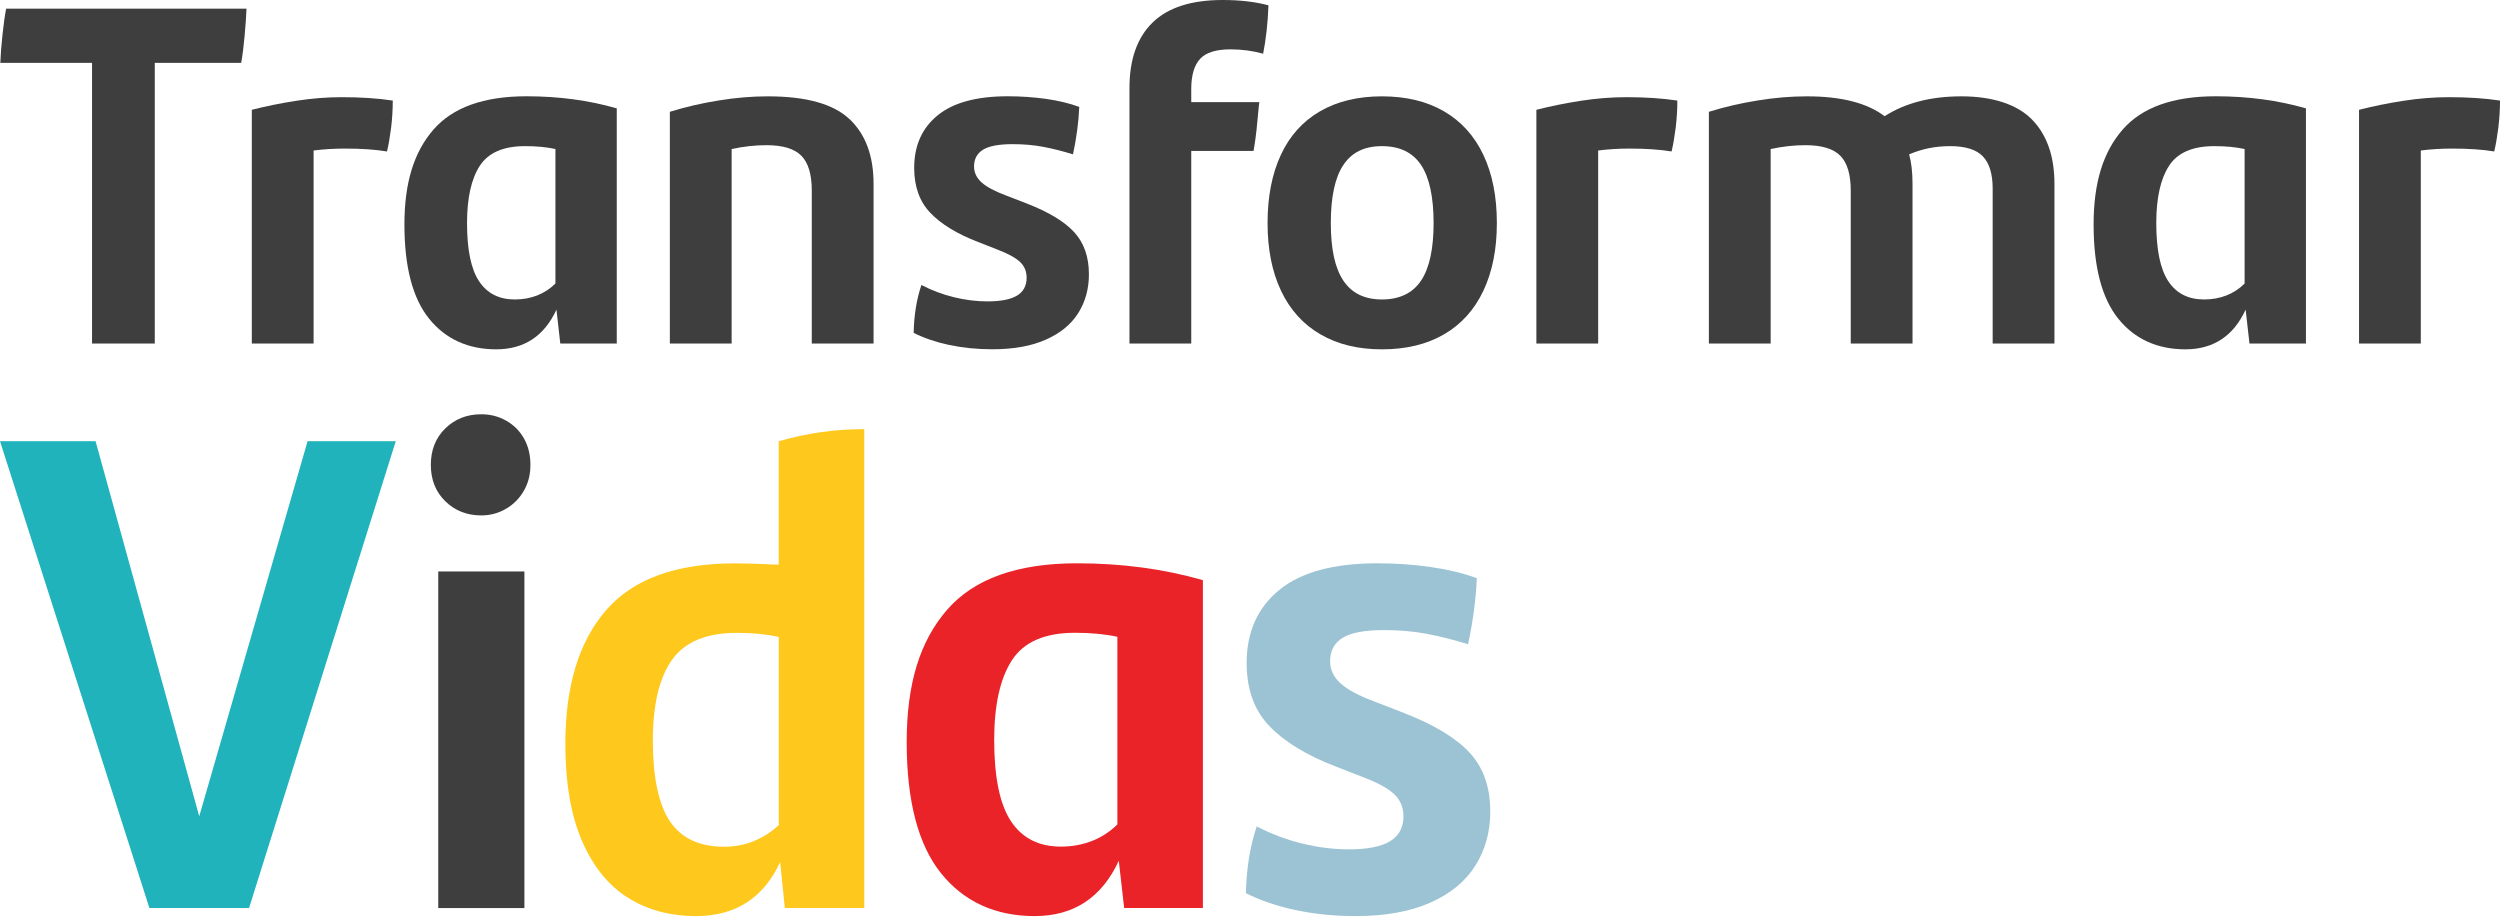
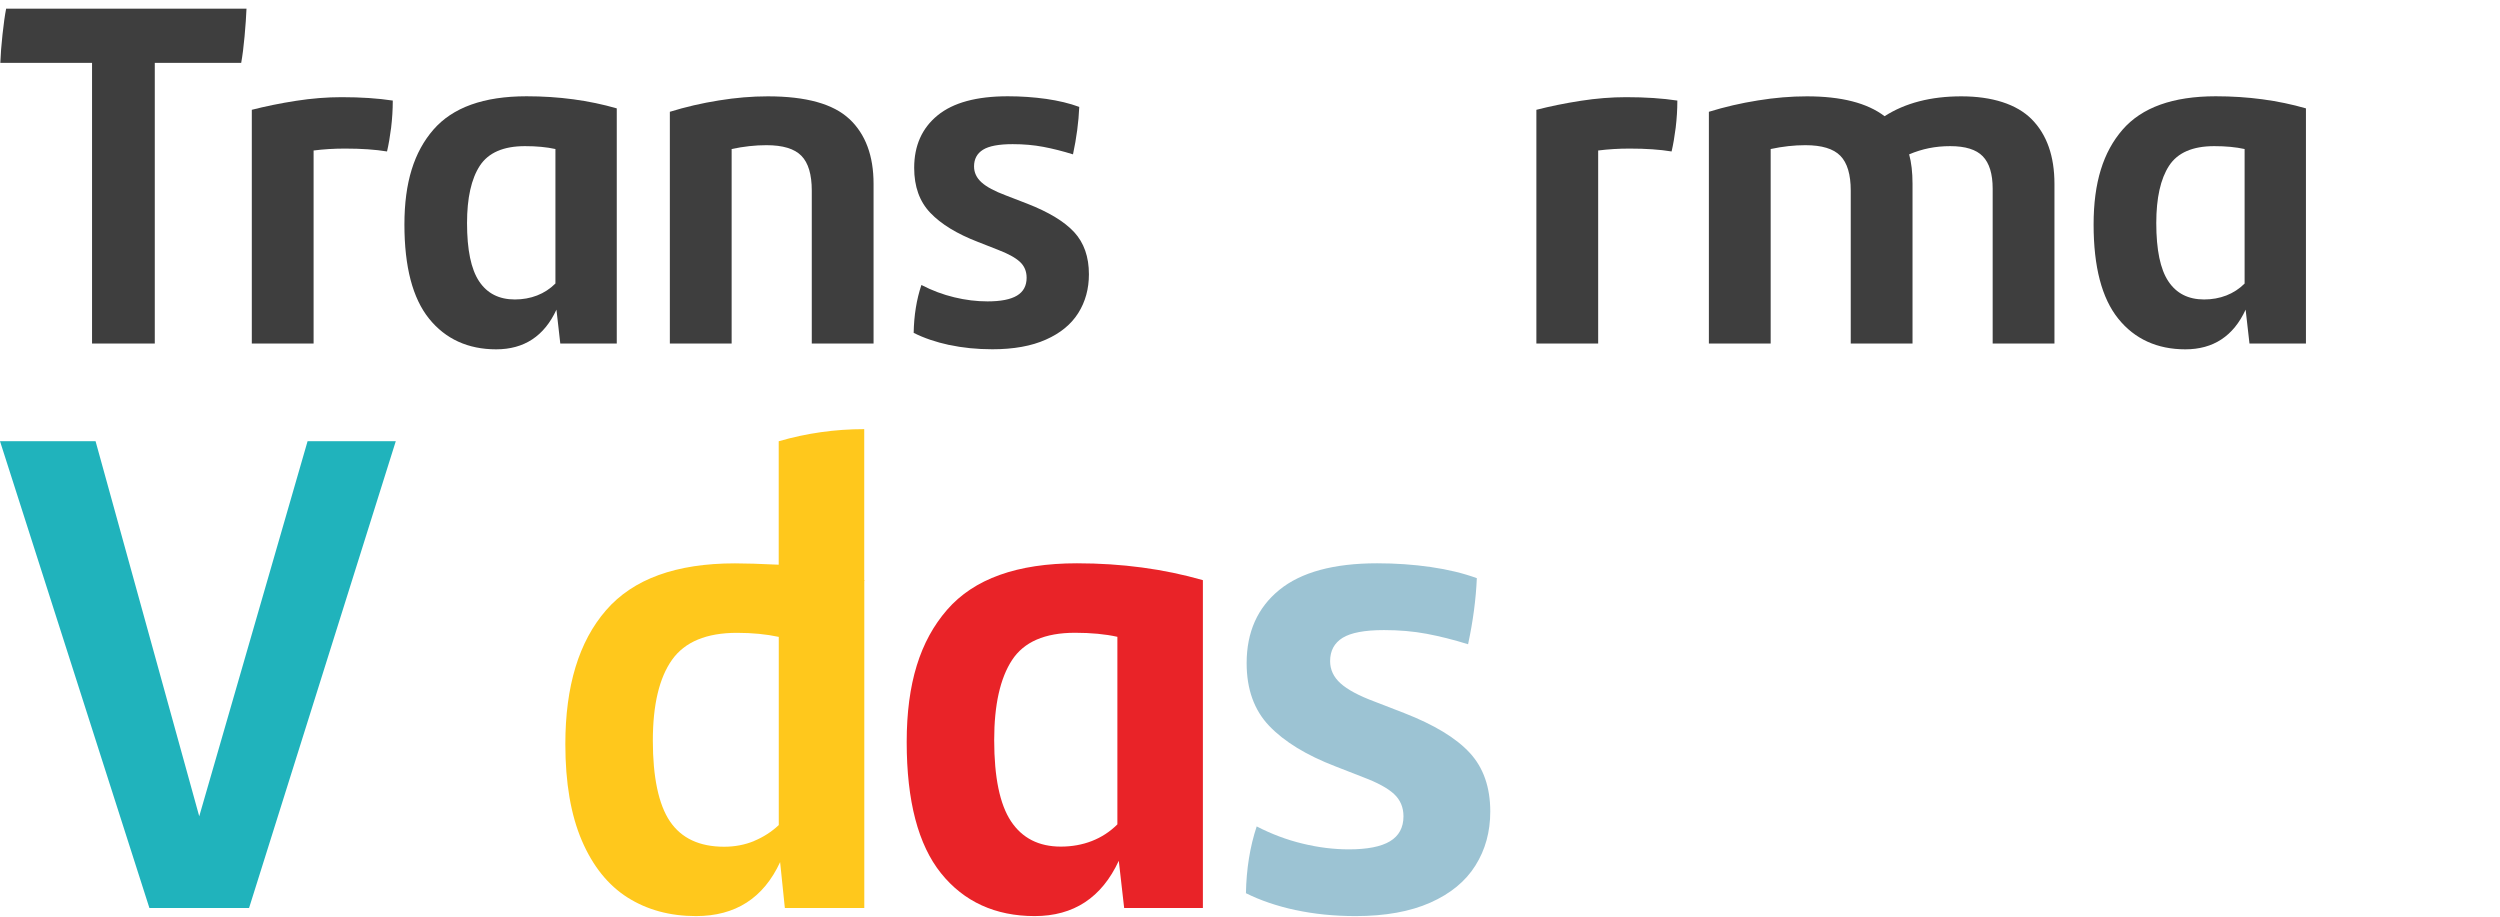
<svg xmlns="http://www.w3.org/2000/svg" width="600" height="220" viewBox="0 0 600 220" fill="none">
  <path d="M58.7 8.707C58.47 11.261 58.193 13.399 57.886 15.091H37.148V82.44H22.089V15.091H0.077C0.154 13.076 0.322 10.815 0.599 8.292C0.875 5.784 1.151 3.707 1.474 2.077H59.16C59.084 3.938 58.93 6.138 58.7 8.692V8.707Z" fill="#3E3E3E" />
  <path d="M94.267 24.152C94.267 26.321 94.129 28.49 93.868 30.659C93.591 32.828 93.269 34.721 92.885 36.351C90.107 35.89 86.745 35.659 82.8 35.659C80.175 35.659 77.657 35.813 75.263 36.12V82.456H60.434V26.352C63.75 25.506 67.281 24.783 71.041 24.198C74.787 23.614 78.44 23.321 81.986 23.321C86.622 23.321 90.721 23.598 94.267 24.137V24.152Z" fill="#3E3E3E" />
  <path d="M148.024 26.014V82.44H134.469L133.548 74.318C130.616 80.671 125.781 83.84 119.073 83.84C112.365 83.84 106.915 81.379 102.97 76.471C99.025 71.564 97.06 64.026 97.06 53.888C97.06 43.751 99.378 36.474 104.014 31.121C108.65 25.783 116.095 23.106 126.38 23.106C134.101 23.106 141.331 24.075 148.039 26.014H148.024ZM133.303 68.041V35.767C131.215 35.305 128.79 35.074 125.996 35.074C120.823 35.074 117.215 36.644 115.158 39.782C113.117 42.92 112.088 47.504 112.088 53.535C112.088 59.965 113.055 64.626 114.99 67.518C116.924 70.426 119.779 71.872 123.57 71.872C127.362 71.872 130.754 70.595 133.303 68.041V68.041Z" fill="#3E3E3E" />
  <path d="M203.868 28.567C207.737 32.213 209.655 37.397 209.655 44.12V82.44H194.827V45.751C194.827 41.874 193.998 39.09 192.34 37.397C190.682 35.69 187.873 34.844 183.943 34.844C181.242 34.844 178.463 35.151 175.593 35.767V82.44H160.764V26.829C164.541 25.66 168.47 24.752 172.523 24.106C176.575 23.445 180.49 23.121 184.281 23.121C193.476 23.121 200 24.937 203.868 28.582V28.567Z" fill="#3E3E3E" />
  <path d="M227.799 82.794C224.591 82.102 221.751 81.133 219.28 79.887C219.357 75.702 219.971 71.872 221.137 68.395C223.686 69.718 226.31 70.703 229.012 71.349C231.714 72.01 234.385 72.333 237.01 72.333C240.172 72.333 242.536 71.872 244.071 70.949C245.621 70.026 246.389 68.58 246.389 66.657C246.389 65.103 245.851 63.826 244.762 62.826C243.672 61.826 241.906 60.857 239.435 59.919L234.692 58.057C229.672 56.119 225.865 53.796 223.286 51.089C220.692 48.381 219.403 44.781 219.403 40.289C219.403 34.951 221.276 30.752 225.021 27.69C228.766 24.629 234.385 23.106 241.876 23.106C245.038 23.106 248.108 23.321 251.086 23.737C254.064 24.168 256.704 24.798 259.022 25.66C258.869 29.306 258.362 33.09 257.518 37.044C255.046 36.274 252.667 35.674 250.395 35.244C248.108 34.813 245.667 34.597 243.042 34.597C239.727 34.597 237.347 35.044 235.92 35.936C234.492 36.828 233.771 38.166 233.771 39.936C233.771 41.412 234.369 42.689 235.567 43.766C236.764 44.858 238.714 45.889 241.415 46.904L246.512 48.873C251.685 50.889 255.445 53.165 257.809 55.719C260.158 58.273 261.34 61.642 261.34 65.826C261.34 69.303 260.496 72.41 258.792 75.118C257.088 77.825 254.509 79.963 251.025 81.502C247.555 83.056 243.257 83.825 238.161 83.825C234.461 83.825 230.992 83.471 227.799 82.779V82.794Z" fill="#3E3E3E" />
-   <path d="M288.05 14.107C286.622 15.614 285.901 18.029 285.901 21.368V24.506H302.233C302.157 24.967 302.003 26.506 301.773 29.09C301.543 31.675 301.236 34.059 300.852 36.228H285.901V82.44H271.072V21.137C271.072 14.245 272.93 8.999 276.629 5.4C280.328 1.8 285.931 0 293.422 0C297.598 0 301.266 0.431 304.429 1.277C304.275 5.538 303.845 9.399 303.154 12.891C300.683 12.199 298.058 11.845 295.28 11.845C291.887 11.845 289.462 12.599 288.034 14.107H288.05Z" fill="#3E3E3E" />
-   <path d="M316.893 80.24C312.764 77.841 309.617 74.364 307.453 69.795C305.288 65.226 304.214 59.811 304.214 53.535C304.214 47.258 305.273 41.735 307.407 37.166C309.525 32.598 312.656 29.121 316.786 26.721C320.915 24.321 325.888 23.121 331.675 23.121C337.463 23.121 342.436 24.321 346.565 26.721C350.695 29.121 353.841 32.598 356.006 37.166C358.17 41.735 359.245 47.197 359.245 53.535C359.245 59.873 358.155 65.226 356.006 69.795C353.841 74.364 350.695 77.841 346.565 80.24C342.436 82.64 337.478 83.84 331.675 83.84C325.873 83.84 321.038 82.64 316.908 80.24H316.893ZM341.055 67.349C343.065 64.334 344.063 59.719 344.063 53.535C344.063 47.35 343.065 42.612 341.055 39.597C339.044 36.582 335.912 35.074 331.675 35.074C327.439 35.074 324.415 36.582 322.404 39.597C320.393 42.612 319.395 47.258 319.395 53.535C319.395 59.811 320.393 64.334 322.404 67.349C324.415 70.364 327.5 71.872 331.675 71.872C335.851 71.872 339.044 70.364 341.055 67.349V67.349Z" fill="#3E3E3E" />
  <path d="M402.563 24.152C402.563 26.321 402.425 28.49 402.164 30.659C401.888 32.828 401.566 34.721 401.182 36.351C398.403 35.89 395.042 35.659 391.097 35.659C388.472 35.659 385.954 35.813 383.56 36.12V82.456H368.731V26.352C372.047 25.506 375.577 24.783 379.338 24.198C383.084 23.614 386.737 23.321 390.283 23.321C394.919 23.321 399.002 23.598 402.563 24.137V24.152Z" fill="#3E3E3E" />
  <path d="M487.62 28.629C491.243 32.305 493.069 37.474 493.069 44.135V82.456H478.241V45.289C478.241 41.735 477.443 39.136 475.862 37.505C474.28 35.874 471.671 35.074 468.048 35.074C464.425 35.074 461.294 35.736 458.193 37.044C458.73 38.982 459.007 41.336 459.007 44.135V82.456H444.178V45.751C444.178 41.874 443.349 39.09 441.692 37.397C440.034 35.69 437.225 34.844 433.295 34.844C430.593 34.844 427.815 35.151 424.96 35.767V82.44H410.131V26.829C413.907 25.66 417.837 24.752 421.89 24.106C425.942 23.445 429.856 23.121 433.648 23.121C441.907 23.121 448.123 24.706 452.299 27.89C457.242 24.721 463.382 23.121 470.719 23.121C478.057 23.121 483.997 24.967 487.635 28.644L487.62 28.629Z" fill="#3E3E3E" />
  <path d="M553.427 26.014V82.44H539.873L538.951 74.318C536.02 80.671 531.184 83.84 524.476 83.84C517.768 83.84 512.303 81.379 508.374 76.471C504.428 71.564 502.464 64.026 502.464 53.888C502.464 43.751 504.782 36.474 509.417 31.121C514.053 25.783 521.513 23.106 531.783 23.106C539.504 23.106 546.734 24.075 553.442 26.014H553.427ZM538.706 68.041V35.767C536.618 35.305 534.193 35.074 531.414 35.074C526.241 35.074 522.619 36.644 520.577 39.782C518.535 42.92 517.507 47.504 517.507 53.535C517.507 59.965 518.474 64.626 520.408 67.518C522.342 70.426 525.198 71.872 528.989 71.872C532.781 71.872 536.173 70.595 538.721 68.041H538.706Z" fill="#3E3E3E" />
-   <path d="M600 24.152C600 26.321 599.862 28.49 599.601 30.659C599.324 32.828 599.002 34.721 598.618 36.351C595.84 35.89 592.478 35.659 588.533 35.659C585.908 35.659 583.391 35.813 580.996 36.12V82.456H566.168V26.352C569.483 25.506 573.014 24.783 576.775 24.198C580.52 23.614 584.174 23.321 587.72 23.321C592.355 23.321 596.454 23.598 600 24.137V24.152Z" fill="#3E3E3E" />
  <path d="M94.988 105.885L59.774 217.923H35.858L0 105.885H22.933L47.816 195.909L73.82 105.885H94.988V105.885Z" fill="#20B3BC" />
-   <path d="M106.869 120.299C104.551 118.038 103.4 115.115 103.4 111.561C103.4 108.008 104.551 105.085 106.869 102.823C109.187 100.562 112.058 99.424 115.512 99.424C117.661 99.424 119.656 99.931 121.483 100.962C123.31 101.993 124.737 103.423 125.766 105.254C126.794 107.085 127.301 109.192 127.301 111.561C127.301 113.93 126.794 115.884 125.766 117.715C124.737 119.545 123.31 121.007 121.483 122.084C119.656 123.16 117.661 123.699 115.512 123.699C112.058 123.699 109.187 122.56 106.869 120.299V120.299ZM105.181 137.144H125.858V217.938H105.181V137.144Z" fill="#3E3E3E" />
  <path d="M207.43 139.405V217.923H188.364L187.228 206.908C183.237 215.538 176.514 219.861 167.027 219.861C160.78 219.861 155.315 218.369 150.633 215.415C145.951 212.446 142.283 207.893 139.642 201.739C137.002 195.586 135.682 187.879 135.682 178.587C135.682 164.665 138.936 153.958 145.46 146.451C151.969 138.944 162.284 135.206 176.391 135.206C178.863 135.206 182.362 135.313 186.891 135.529V105.9C193.568 103.962 200.399 102.993 207.414 102.993V139.267H207.583L207.414 139.436L207.43 139.405ZM181.012 201.816C183.222 200.893 185.187 199.632 186.906 198.017V152.851C183.882 152.204 180.551 151.881 176.882 151.881C169.56 151.881 164.356 154.035 161.286 158.358C158.216 162.681 156.681 169.157 156.681 177.787C156.681 186.417 158.047 193.094 160.795 197.14C163.543 201.186 167.872 203.216 173.797 203.216C176.376 203.216 178.77 202.755 180.981 201.847L181.012 201.816Z" fill="#FFC81C" />
  <path d="M288.694 139.236V217.923H269.798L268.509 206.585C264.41 215.431 257.687 219.861 248.308 219.861C238.928 219.861 231.345 216.431 225.85 209.585C220.355 202.739 217.607 192.232 217.607 178.095C217.607 163.957 220.83 153.804 227.293 146.359C233.755 138.913 244.148 135.19 258.469 135.19C269.23 135.19 279.315 136.544 288.679 139.236H288.694ZM268.171 197.847V152.835C265.27 152.189 261.877 151.866 257.994 151.866C250.779 151.866 245.744 154.051 242.889 158.419C240.034 162.788 238.606 169.188 238.606 177.603C238.606 186.556 239.957 193.063 242.643 197.109C245.33 201.155 249.321 203.185 254.601 203.185C259.882 203.185 264.625 201.401 268.171 197.847Z" fill="#E92328" />
  <path d="M310.906 218.415C306.439 217.446 302.479 216.092 299.025 214.369C299.133 208.539 299.992 203.201 301.604 198.34C305.165 200.17 308.819 201.555 312.595 202.462C316.371 203.385 320.086 203.847 323.739 203.847C328.16 203.847 331.445 203.201 333.594 201.909C335.743 200.616 336.833 198.617 336.833 195.909C336.833 193.755 336.081 191.971 334.577 190.571C333.072 189.171 330.586 187.817 327.147 186.525L320.531 183.941C313.531 181.249 308.22 178.003 304.613 174.218C301.005 170.449 299.194 165.419 299.194 159.158C299.194 151.712 301.804 145.851 307.023 141.59C312.242 137.329 320.086 135.19 330.524 135.19C334.945 135.19 339.228 135.483 343.372 136.083C347.517 136.683 351.201 137.575 354.44 138.759C354.225 143.836 353.519 149.128 352.337 154.62C348.883 153.543 345.583 152.712 342.405 152.112C339.228 151.512 335.805 151.22 332.151 151.22C327.515 151.22 324.215 151.851 322.22 153.081C320.224 154.327 319.226 156.189 319.226 158.666C319.226 160.712 320.055 162.496 321.728 164.004C323.402 165.511 326.119 166.973 329.879 168.373L336.987 171.126C344.201 173.941 349.451 177.11 352.736 180.679C356.021 184.233 357.664 188.94 357.664 194.771C357.664 199.632 356.482 203.939 354.102 207.724C351.738 211.508 348.131 214.477 343.28 216.631C338.43 218.784 332.458 219.861 325.351 219.861C320.178 219.861 315.358 219.369 310.891 218.4L310.906 218.415Z" fill="#9CC3D3" />
</svg>